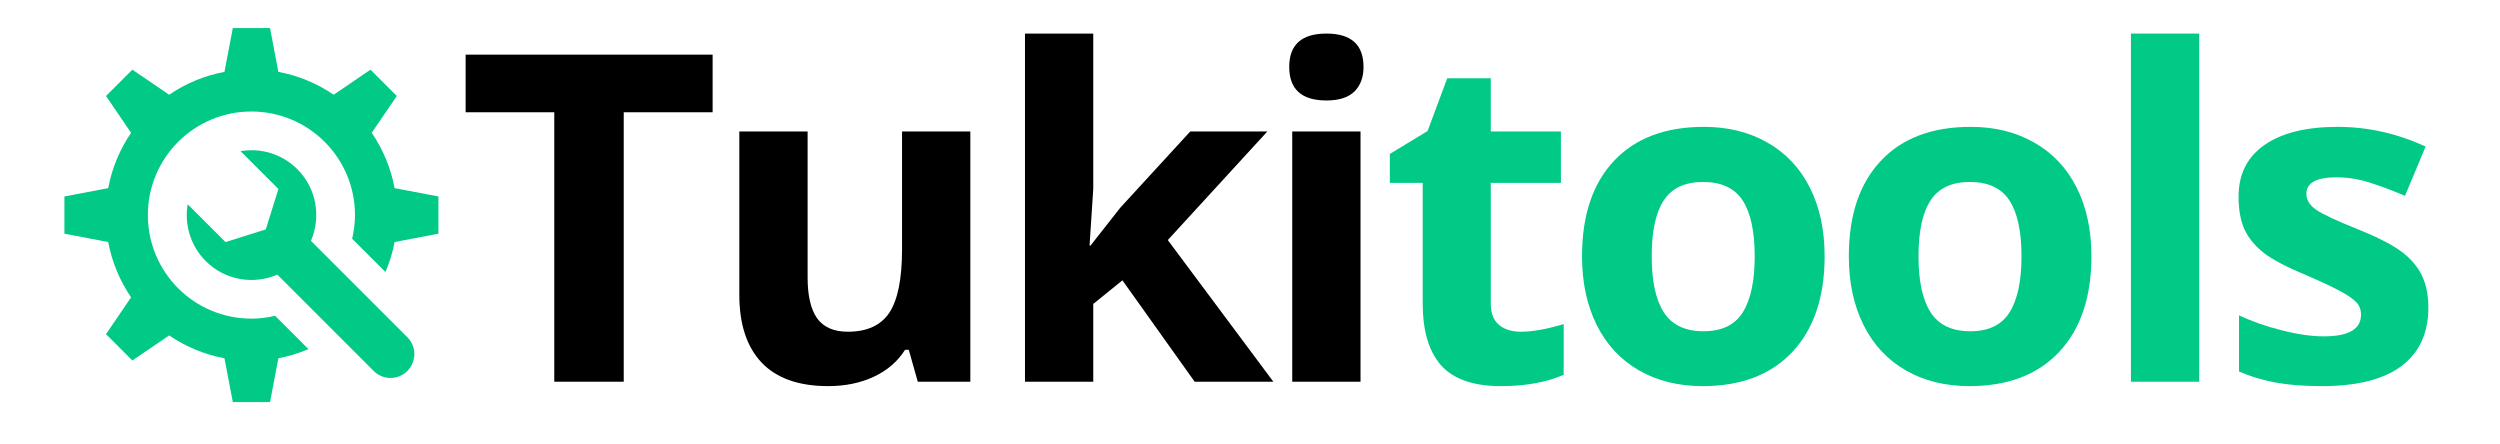
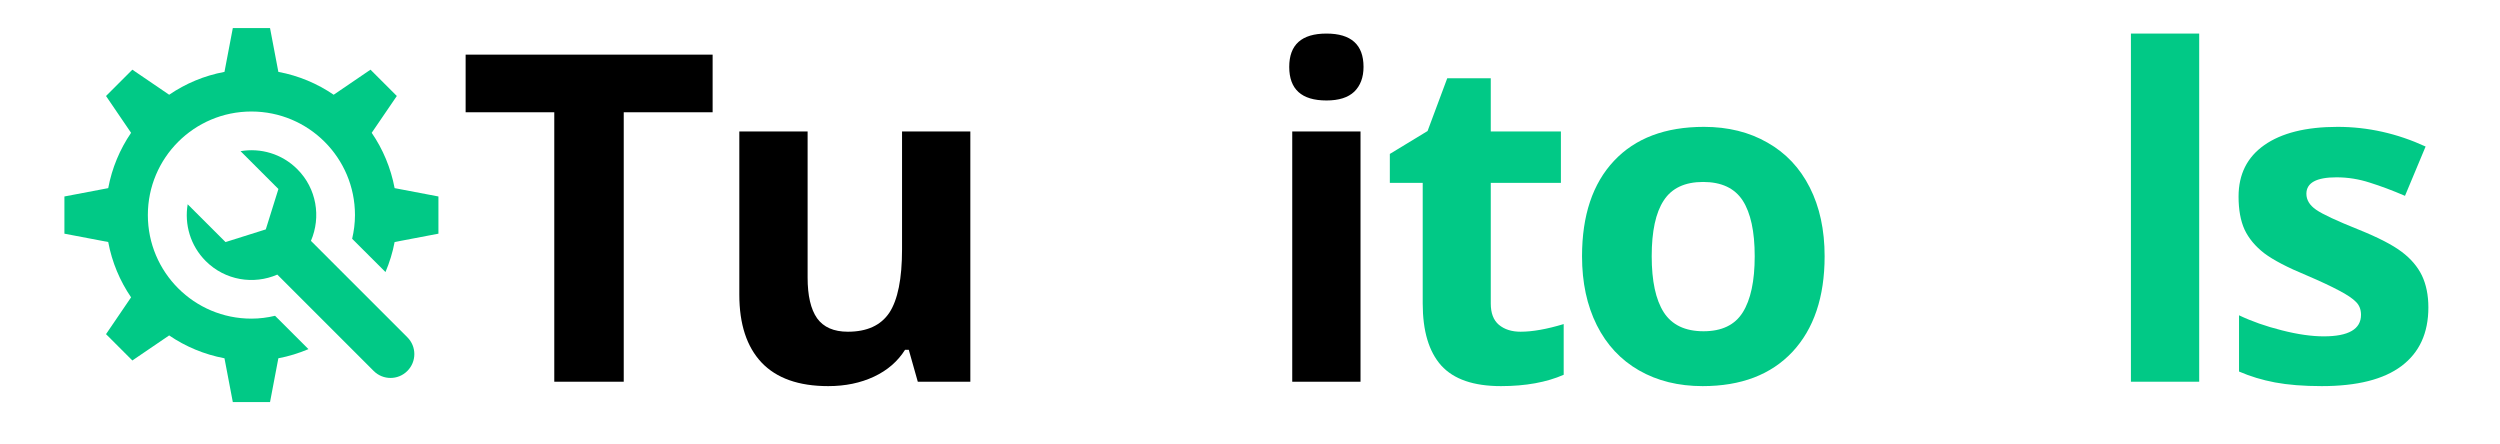
<svg xmlns="http://www.w3.org/2000/svg" width="225" zoomAndPan="magnify" viewBox="0 0 168.75 30" height="40" preserveAspectRatio="xMidYMid meet" version="1.0">
  <defs>
    <g />
    <clipPath id="eabc6a9eb6">
      <path d="M 4.344 1.891 L 29.75 1.891 L 29.75 27.297 L 4.344 27.297 Z M 4.344 1.891 " clip-rule="nonzero" />
    </clipPath>
  </defs>
  <g fill="#000000" fill-opacity="1">
    <g transform="translate(30.805, 25.766)">
      <g>
        <path d="M 11.297 0 L 6.609 0 L 6.609 -18.188 L 0.625 -18.188 L 0.625 -22.078 L 17.297 -22.078 L 17.297 -18.188 L 11.297 -18.188 Z M 11.297 0 " />
      </g>
    </g>
  </g>
  <g fill="#000000" fill-opacity="1">
    <g transform="translate(47.576, 25.766)">
      <g>
        <path d="M 14.375 0 L 13.766 -2.156 L 13.516 -2.156 C 13.023 -1.375 12.328 -0.77 11.422 -0.344 C 10.516 0.082 9.484 0.297 8.328 0.297 C 6.336 0.297 4.836 -0.234 3.828 -1.297 C 2.828 -2.359 2.328 -3.883 2.328 -5.875 L 2.328 -16.891 L 6.938 -16.891 L 6.938 -7.031 C 6.938 -5.812 7.148 -4.895 7.578 -4.281 C 8.016 -3.676 8.707 -3.375 9.656 -3.375 C 10.945 -3.375 11.879 -3.801 12.453 -4.656 C 13.023 -5.52 13.312 -6.945 13.312 -8.938 L 13.312 -16.891 L 17.922 -16.891 L 17.922 0 Z M 14.375 0 " />
      </g>
    </g>
  </g>
  <g fill="#000000" fill-opacity="1">
    <g transform="translate(66.764, 25.766)">
      <g>
-         <path d="M 6.844 -9.188 L 8.859 -11.75 L 13.578 -16.891 L 18.781 -16.891 L 12.062 -9.562 L 19.188 0 L 13.875 0 L 9 -6.844 L 7.031 -5.25 L 7.031 0 L 2.422 0 L 2.422 -23.5 L 7.031 -23.5 L 7.031 -13.016 L 6.781 -9.188 Z M 6.844 -9.188 " />
-       </g>
+         </g>
    </g>
  </g>
  <g fill="#000000" fill-opacity="1">
    <g transform="translate(84.804, 25.766)">
      <g>
        <path d="M 2.219 -21.25 C 2.219 -22.75 3.055 -23.5 4.734 -23.5 C 6.398 -23.5 7.234 -22.75 7.234 -21.25 C 7.234 -20.539 7.023 -19.984 6.609 -19.578 C 6.191 -19.18 5.566 -18.984 4.734 -18.984 C 3.055 -18.984 2.219 -19.738 2.219 -21.25 Z M 7.031 0 L 2.422 0 L 2.422 -16.891 L 7.031 -16.891 Z M 7.031 0 " />
      </g>
    </g>
  </g>
  <g fill="#01c986" fill-opacity="1">
    <g transform="translate(93.111, 25.766)">
      <g>
-         <path d="M 9.531 -3.375 C 10.332 -3.375 11.301 -3.547 12.438 -3.891 L 12.438 -0.469 C 11.281 0.039 9.867 0.297 8.203 0.297 C 6.359 0.297 5.016 -0.164 4.172 -1.094 C 3.336 -2.031 2.922 -3.426 2.922 -5.281 L 2.922 -13.422 L 0.703 -13.422 L 0.703 -15.375 L 3.25 -16.922 L 4.578 -20.484 L 7.516 -20.484 L 7.516 -16.891 L 12.25 -16.891 L 12.25 -13.422 L 7.516 -13.422 L 7.516 -5.281 C 7.516 -4.633 7.695 -4.156 8.062 -3.844 C 8.438 -3.531 8.926 -3.375 9.531 -3.375 Z M 9.531 -3.375 " />
+         <path d="M 9.531 -3.375 C 10.332 -3.375 11.301 -3.547 12.438 -3.891 L 12.438 -0.469 C 11.281 0.039 9.867 0.297 8.203 0.297 C 6.359 0.297 5.016 -0.164 4.172 -1.094 C 3.336 -2.031 2.922 -3.426 2.922 -5.281 L 2.922 -13.422 L 0.703 -13.422 L 0.703 -15.375 L 3.25 -16.922 L 4.578 -20.484 L 7.516 -20.484 L 7.516 -16.891 L 12.25 -16.891 L 12.25 -13.422 L 7.516 -13.422 L 7.516 -5.281 C 7.516 -4.633 7.695 -4.156 8.062 -3.844 C 8.438 -3.531 8.926 -3.375 9.531 -3.375 M 9.531 -3.375 " />
      </g>
    </g>
  </g>
  <g fill="#01c986" fill-opacity="1">
    <g transform="translate(105.396, 25.766)">
      <g>
        <path d="M 6.094 -8.469 C 6.094 -6.801 6.363 -5.539 6.906 -4.688 C 7.457 -3.832 8.352 -3.406 9.594 -3.406 C 10.82 -3.406 11.703 -3.828 12.234 -4.672 C 12.773 -5.523 13.047 -6.789 13.047 -8.469 C 13.047 -10.145 12.773 -11.398 12.234 -12.234 C 11.691 -13.066 10.801 -13.484 9.562 -13.484 C 8.332 -13.484 7.445 -13.066 6.906 -12.234 C 6.363 -11.41 6.094 -10.156 6.094 -8.469 Z M 17.766 -8.469 C 17.766 -5.719 17.039 -3.566 15.594 -2.016 C 14.145 -0.473 12.125 0.297 9.531 0.297 C 7.906 0.297 6.473 -0.055 5.234 -0.766 C 4.004 -1.473 3.055 -2.488 2.391 -3.812 C 1.723 -5.145 1.391 -6.695 1.391 -8.469 C 1.391 -11.227 2.109 -13.375 3.547 -14.906 C 4.984 -16.438 7.008 -17.203 9.625 -17.203 C 11.25 -17.203 12.676 -16.848 13.906 -16.141 C 15.145 -15.441 16.098 -14.43 16.766 -13.109 C 17.43 -11.797 17.766 -10.25 17.766 -8.469 Z M 17.766 -8.469 " />
      </g>
    </g>
  </g>
  <g fill="#01c986" fill-opacity="1">
    <g transform="translate(123.405, 25.766)">
      <g>
-         <path d="M 6.094 -8.469 C 6.094 -6.801 6.363 -5.539 6.906 -4.688 C 7.457 -3.832 8.352 -3.406 9.594 -3.406 C 10.82 -3.406 11.703 -3.828 12.234 -4.672 C 12.773 -5.523 13.047 -6.789 13.047 -8.469 C 13.047 -10.145 12.773 -11.398 12.234 -12.234 C 11.691 -13.066 10.801 -13.484 9.562 -13.484 C 8.332 -13.484 7.445 -13.066 6.906 -12.234 C 6.363 -11.41 6.094 -10.156 6.094 -8.469 Z M 17.766 -8.469 C 17.766 -5.719 17.039 -3.566 15.594 -2.016 C 14.145 -0.473 12.125 0.297 9.531 0.297 C 7.906 0.297 6.473 -0.055 5.234 -0.766 C 4.004 -1.473 3.055 -2.488 2.391 -3.812 C 1.723 -5.145 1.391 -6.695 1.391 -8.469 C 1.391 -11.227 2.109 -13.375 3.547 -14.906 C 4.984 -16.438 7.008 -17.203 9.625 -17.203 C 11.25 -17.203 12.676 -16.848 13.906 -16.141 C 15.145 -15.441 16.098 -14.43 16.766 -13.109 C 17.43 -11.797 17.766 -10.25 17.766 -8.469 Z M 17.766 -8.469 " />
-       </g>
+         </g>
    </g>
  </g>
  <g fill="#01c986" fill-opacity="1">
    <g transform="translate(141.415, 25.766)">
      <g>
        <path d="M 7.031 0 L 2.422 0 L 2.422 -23.5 L 7.031 -23.5 Z M 7.031 0 " />
      </g>
    </g>
  </g>
  <g fill="#01c986" fill-opacity="1">
    <g transform="translate(149.712, 25.766)">
      <g>
        <path d="M 14.203 -5.016 C 14.203 -3.285 13.598 -1.969 12.391 -1.062 C 11.191 -0.156 9.395 0.297 7 0.297 C 5.77 0.297 4.719 0.211 3.844 0.047 C 2.977 -0.117 2.172 -0.363 1.422 -0.688 L 1.422 -4.484 C 2.273 -4.078 3.238 -3.738 4.312 -3.469 C 5.383 -3.195 6.328 -3.062 7.141 -3.062 C 8.816 -3.062 9.656 -3.547 9.656 -4.516 C 9.656 -4.879 9.539 -5.172 9.312 -5.391 C 9.094 -5.617 8.711 -5.875 8.172 -6.156 C 7.629 -6.445 6.906 -6.785 6 -7.172 C 4.695 -7.711 3.738 -8.211 3.125 -8.672 C 2.52 -9.141 2.078 -9.672 1.797 -10.266 C 1.523 -10.867 1.391 -11.613 1.391 -12.5 C 1.391 -14 1.969 -15.156 3.125 -15.969 C 4.289 -16.789 5.941 -17.203 8.078 -17.203 C 10.117 -17.203 12.098 -16.758 14.016 -15.875 L 12.625 -12.547 C 11.781 -12.91 10.988 -13.207 10.25 -13.438 C 9.52 -13.676 8.77 -13.797 8 -13.797 C 6.645 -13.797 5.969 -13.426 5.969 -12.688 C 5.969 -12.27 6.188 -11.91 6.625 -11.609 C 7.062 -11.305 8.02 -10.859 9.5 -10.266 C 10.82 -9.734 11.789 -9.234 12.406 -8.766 C 13.02 -8.305 13.473 -7.773 13.766 -7.172 C 14.055 -6.566 14.203 -5.848 14.203 -5.016 Z M 14.203 -5.016 " />
      </g>
    </g>
  </g>
  <path fill="#01c986" d="M 20.988 16.258 C 21.68 14.652 21.375 12.723 20.066 11.418 C 19.023 10.375 17.59 9.973 16.238 10.203 L 18.793 12.758 L 17.941 15.484 L 15.223 16.34 L 12.668 13.789 C 12.441 15.141 12.844 16.578 13.887 17.621 C 15.195 18.93 17.121 19.23 18.719 18.535 L 25.227 25.043 C 25.855 25.668 26.871 25.668 27.496 25.039 C 28.125 24.41 28.125 23.391 27.496 22.766 L 20.988 16.258 " fill-opacity="1" fill-rule="nonzero" />
  <g clip-path="url(#eabc6a9eb6)">
    <path fill="#01c986" d="M 26.637 12.699 C 26.379 11.336 25.848 10.07 25.09 8.965 L 26.785 6.48 L 25.008 4.703 L 22.523 6.395 C 21.418 5.641 20.152 5.105 18.789 4.852 L 18.227 1.895 L 15.715 1.895 L 15.152 4.852 C 13.789 5.105 12.523 5.641 11.418 6.395 L 8.934 4.703 L 7.156 6.48 L 8.848 8.965 C 8.094 10.07 7.559 11.336 7.305 12.699 L 4.348 13.262 L 4.348 15.773 L 7.305 16.336 C 7.559 17.699 8.094 18.965 8.848 20.07 L 7.156 22.555 L 8.934 24.332 L 11.418 22.641 C 12.523 23.395 13.789 23.926 15.152 24.184 L 15.715 27.141 L 18.227 27.141 L 18.789 24.184 C 19.496 24.051 20.172 23.84 20.82 23.566 L 18.566 21.316 C 18.055 21.438 17.52 21.508 16.969 21.508 C 13.109 21.508 9.98 18.379 9.98 14.516 C 9.98 10.656 13.109 7.527 16.969 7.527 C 20.832 7.527 23.961 10.656 23.961 14.516 C 23.961 15.066 23.891 15.602 23.77 16.117 L 26.02 18.363 C 26.293 17.719 26.504 17.039 26.637 16.336 L 29.594 15.773 L 29.594 13.262 L 26.637 12.699 " fill-opacity="1" fill-rule="nonzero" />
  </g>
</svg>